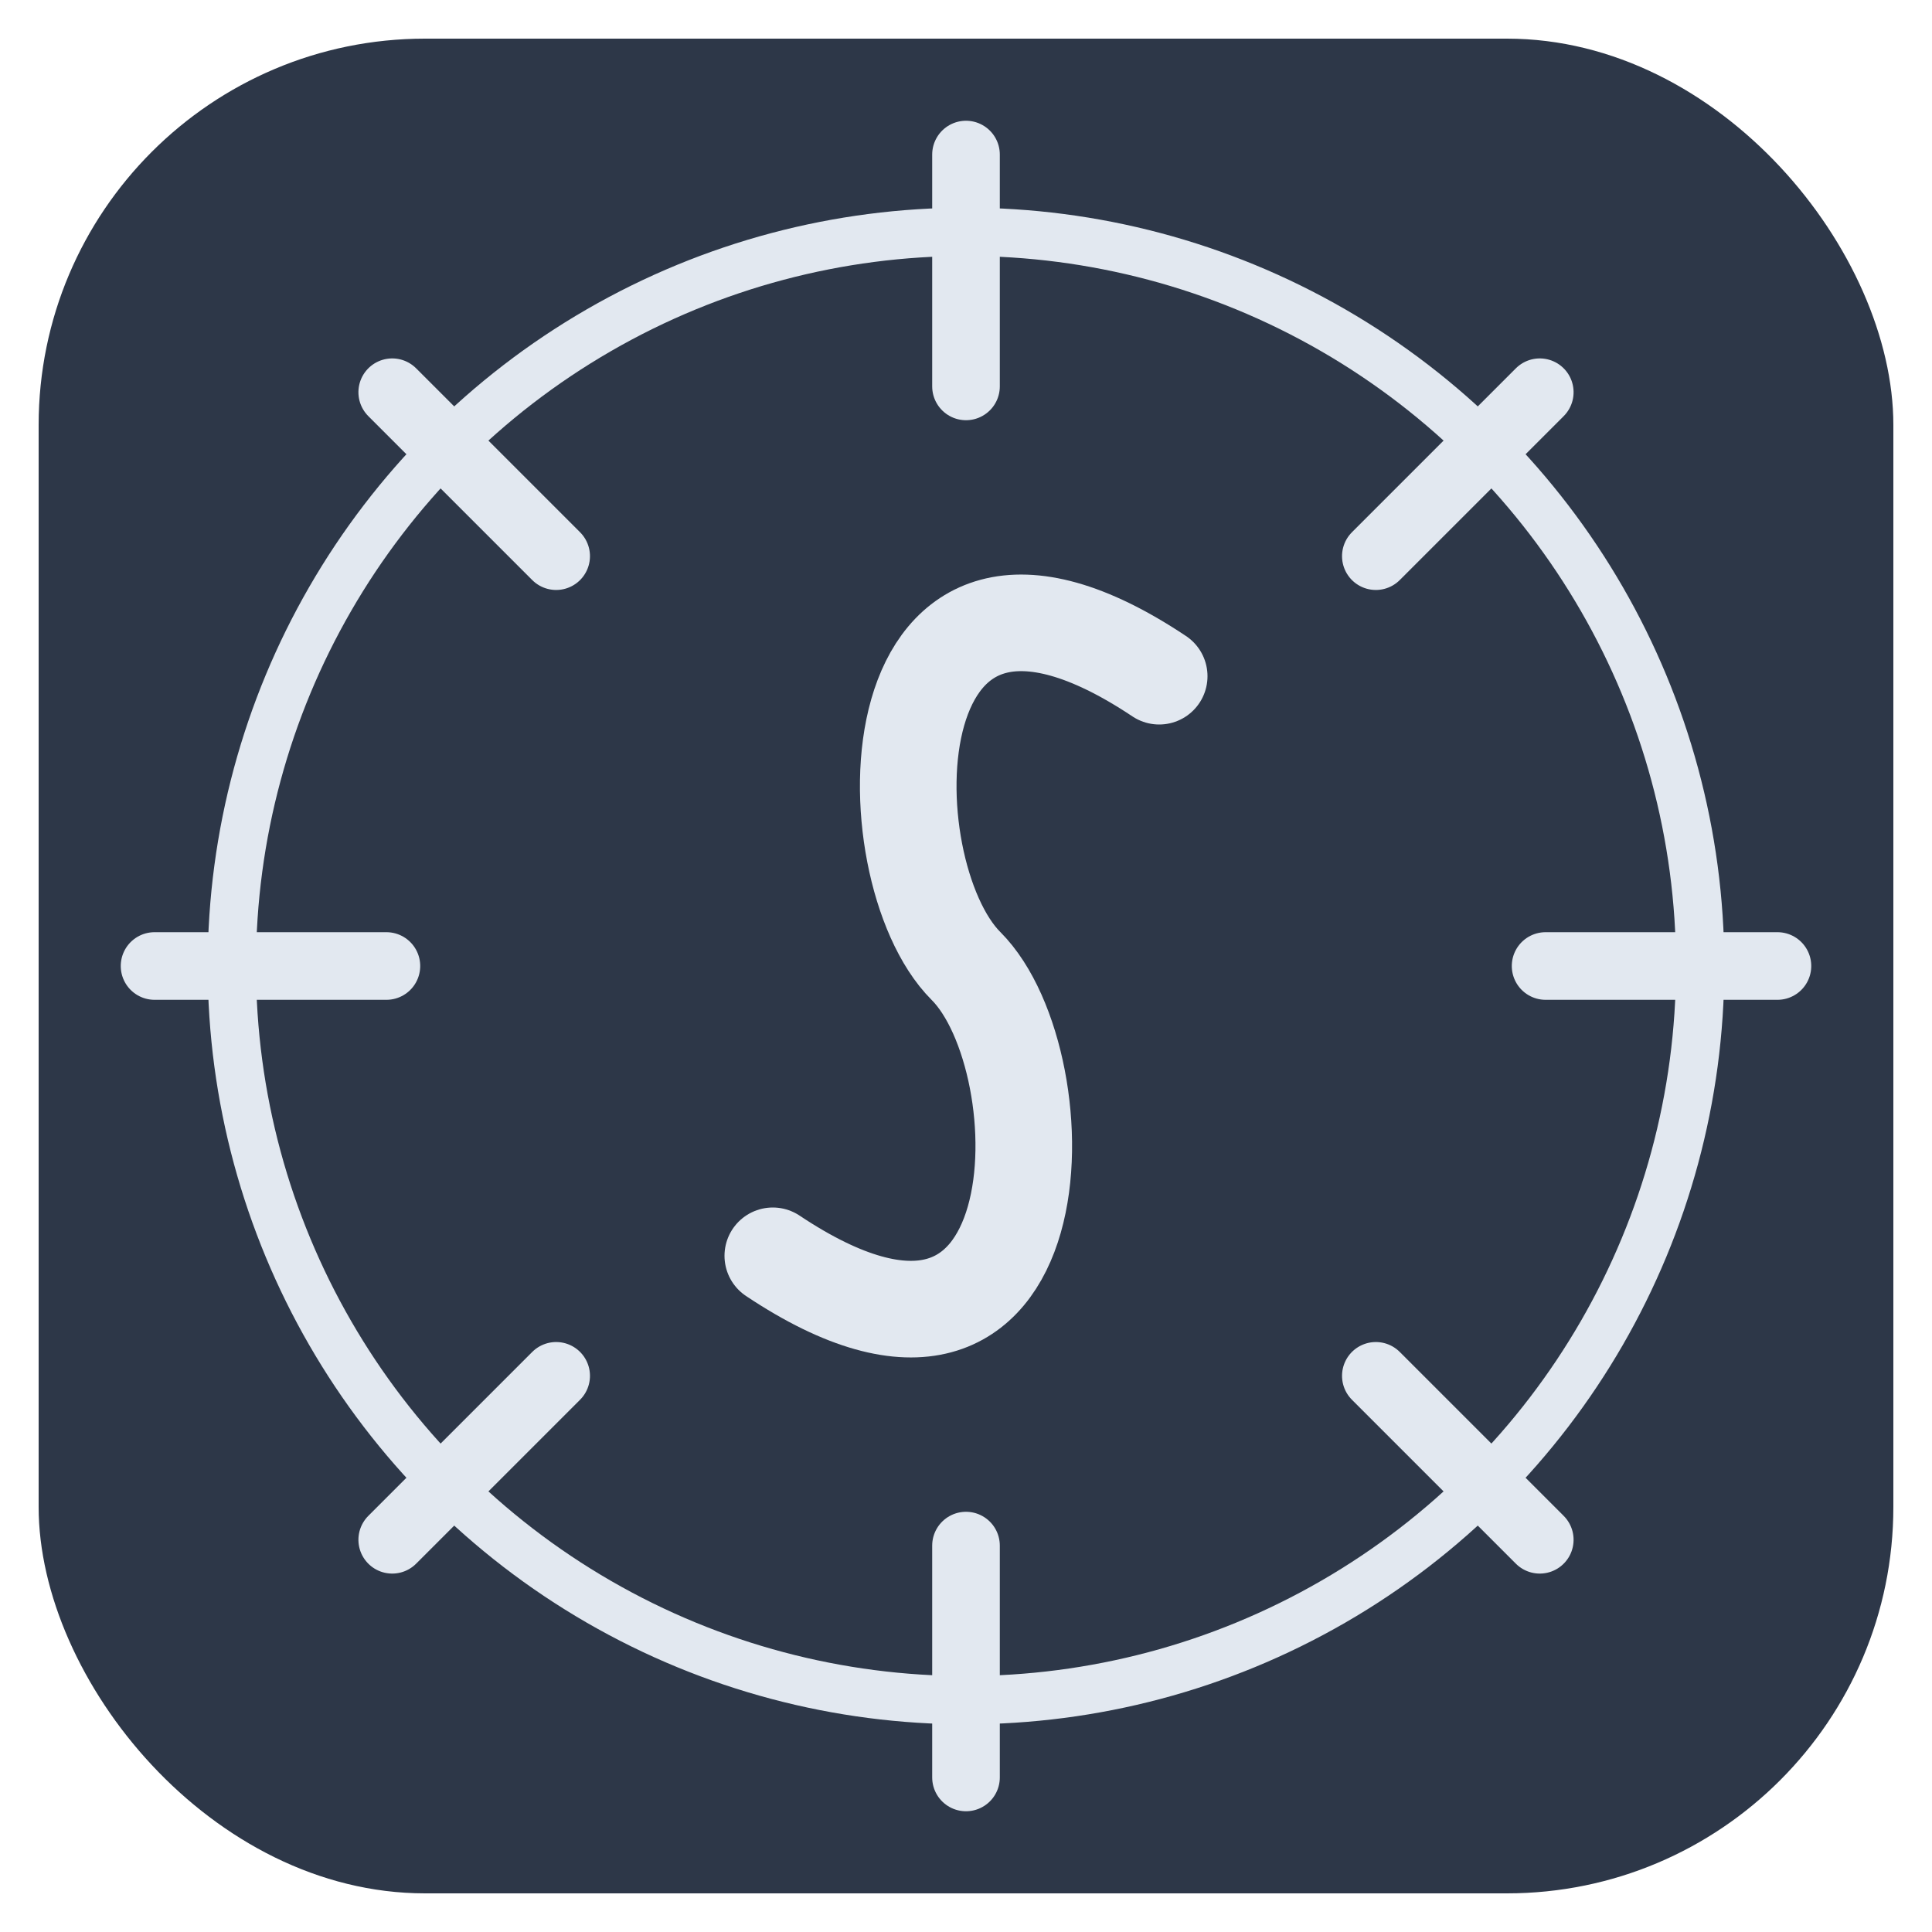
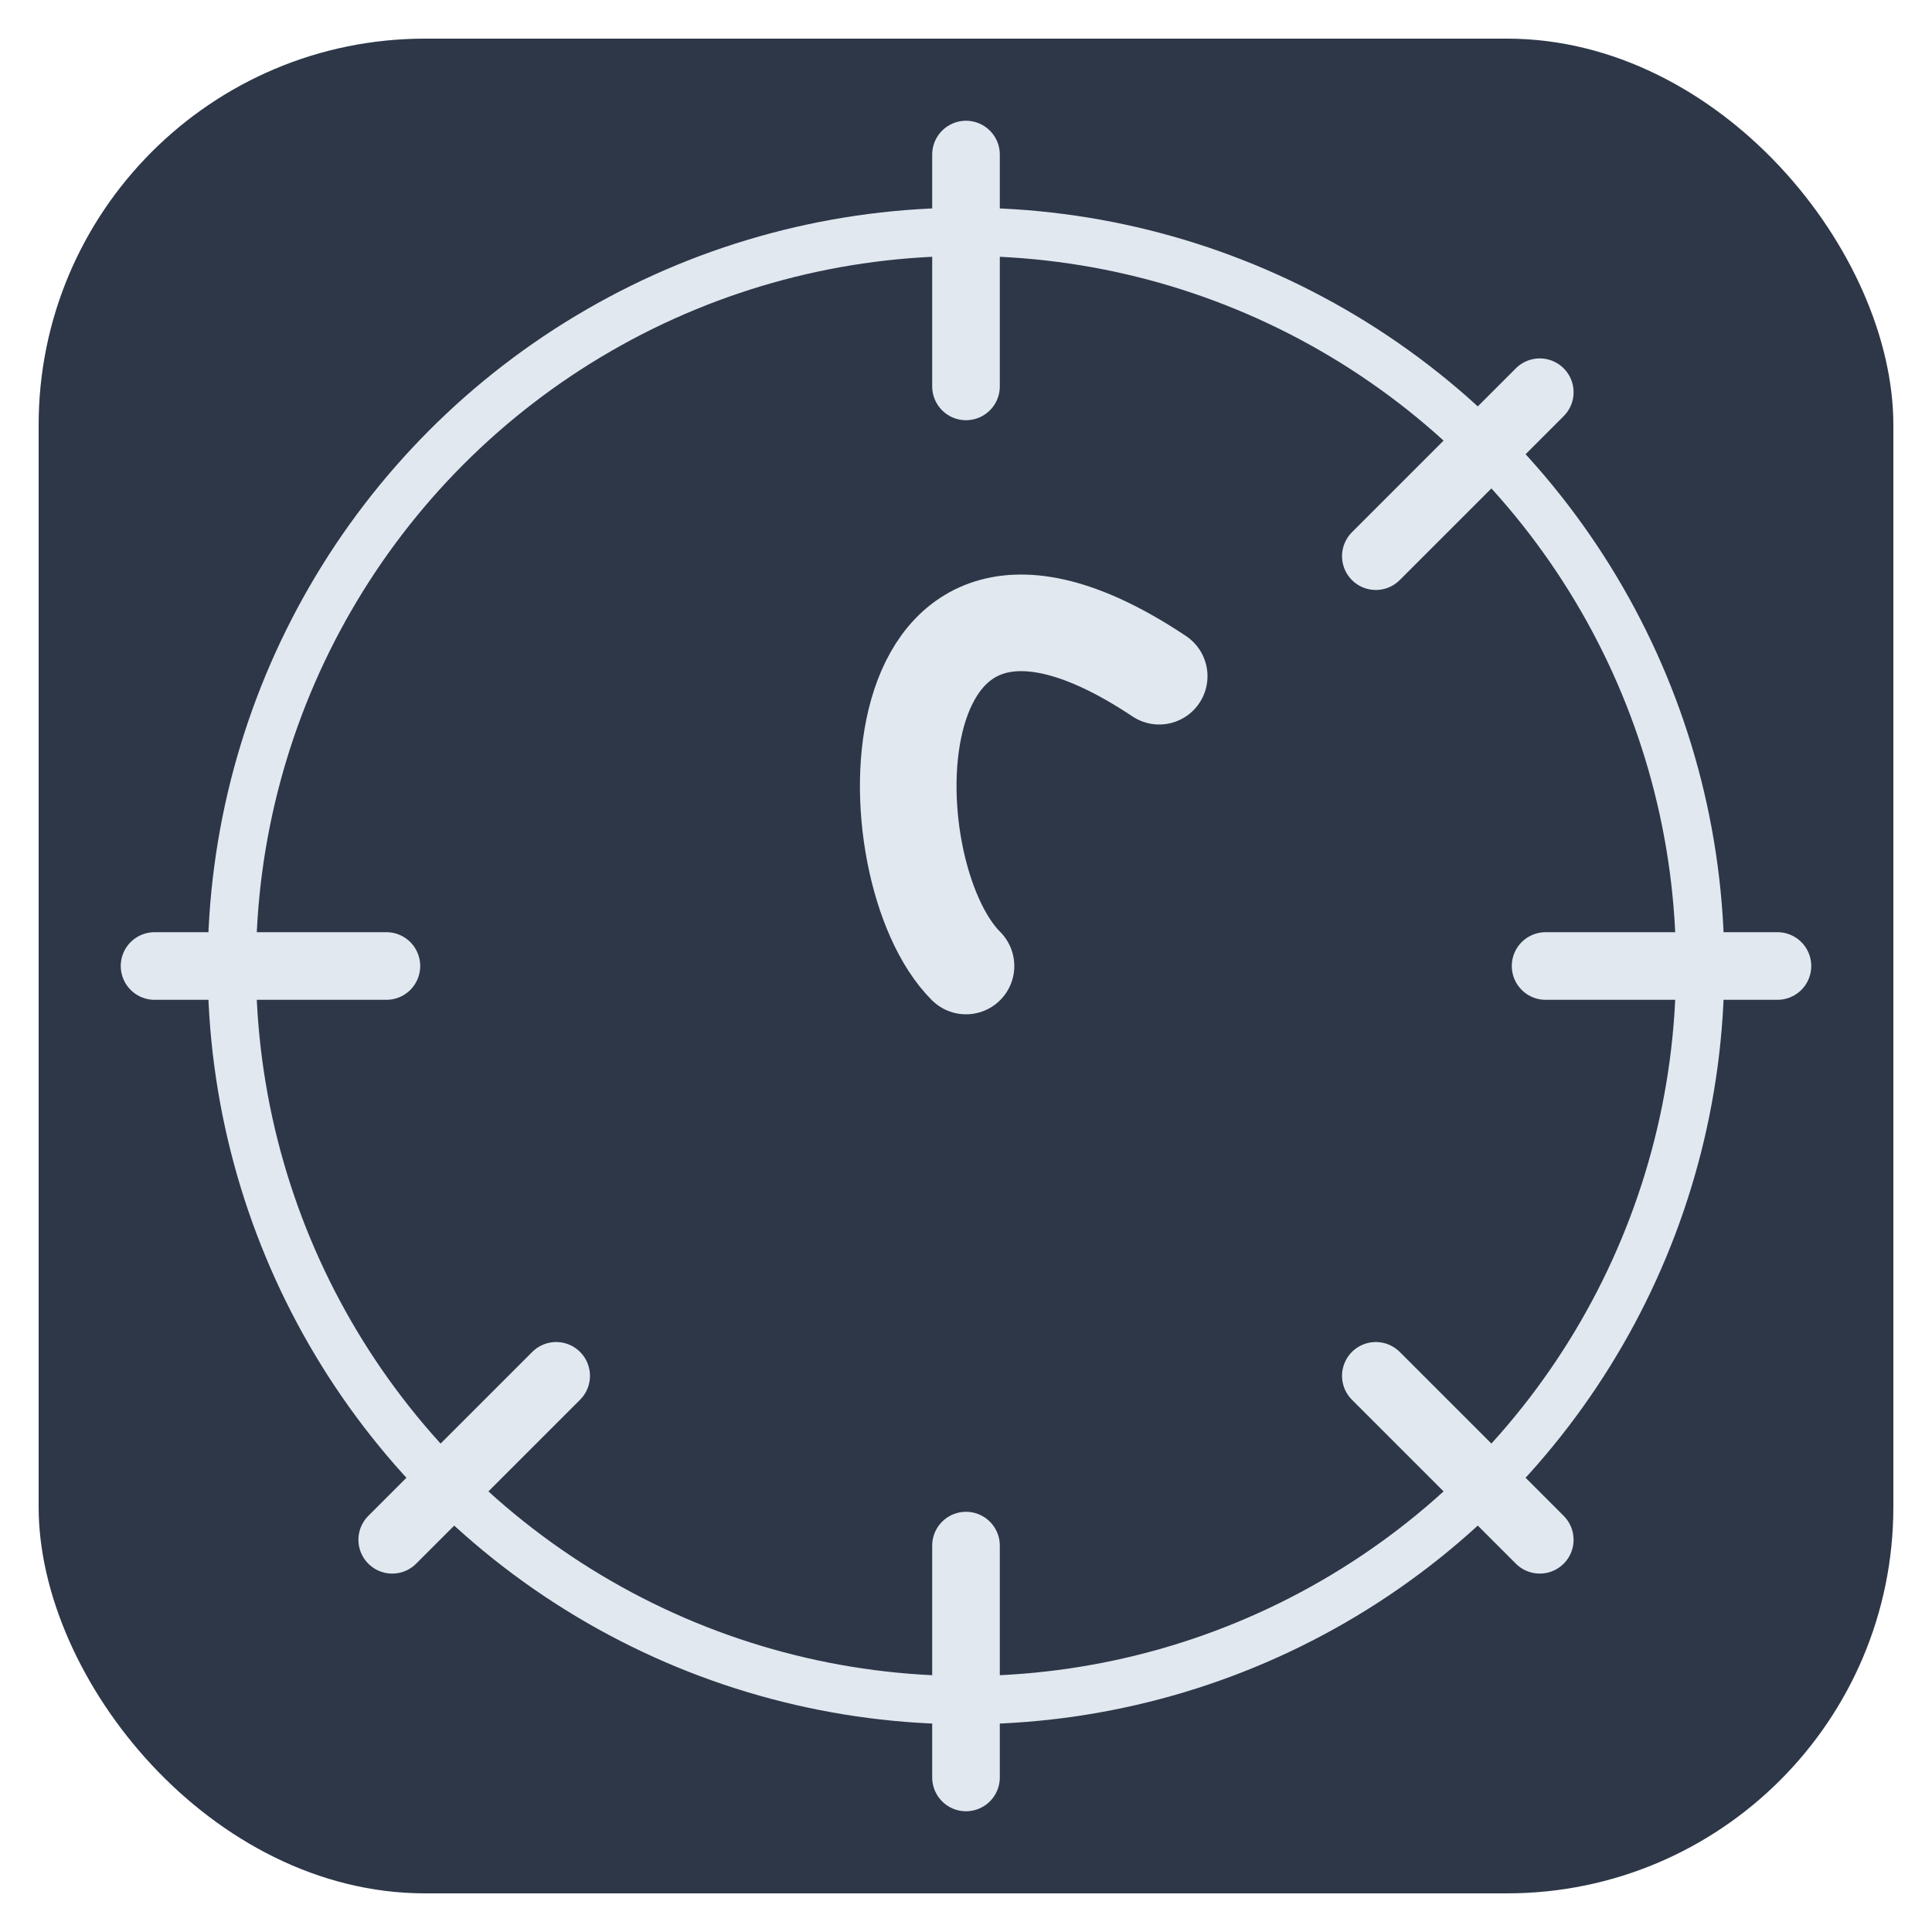
<svg xmlns="http://www.w3.org/2000/svg" width="200" height="200" viewBox="0 0 100 100">
  <rect x="2" y="2" width="96" height="96" rx="20" ry="20" fill="#2D3748" />
  <g fill="none" stroke="#E2E8F0" stroke-linecap="round" stroke-linejoin="round">
-     <path d="M60 35 C 45 25, 45 45, 50 50 C 55 55, 55 75, 40 65" stroke-width="5" />
+     <path d="M60 35 C 45 25, 45 45, 50 50 " stroke-width="5" />
    <circle cx="50" cy="50" r="38" stroke-width="2.5" />
    <g stroke-width="3.5">
      <line transform="rotate(0 50 50)" x1="50" y1="8" x2="50" y2="20" />
      <line transform="rotate(45 50 50)" x1="50" y1="8" x2="50" y2="20" />
      <line transform="rotate(90 50 50)" x1="50" y1="8" x2="50" y2="20" />
      <line transform="rotate(135 50 50)" x1="50" y1="8" x2="50" y2="20" />
      <line transform="rotate(180 50 50)" x1="50" y1="8" x2="50" y2="20" />
      <line transform="rotate(225 50 50)" x1="50" y1="8" x2="50" y2="20" />
      <line transform="rotate(270 50 50)" x1="50" y1="8" x2="50" y2="20" />
-       <line transform="rotate(315 50 50)" x1="50" y1="8" x2="50" y2="20" />
    </g>
  </g>
</svg>